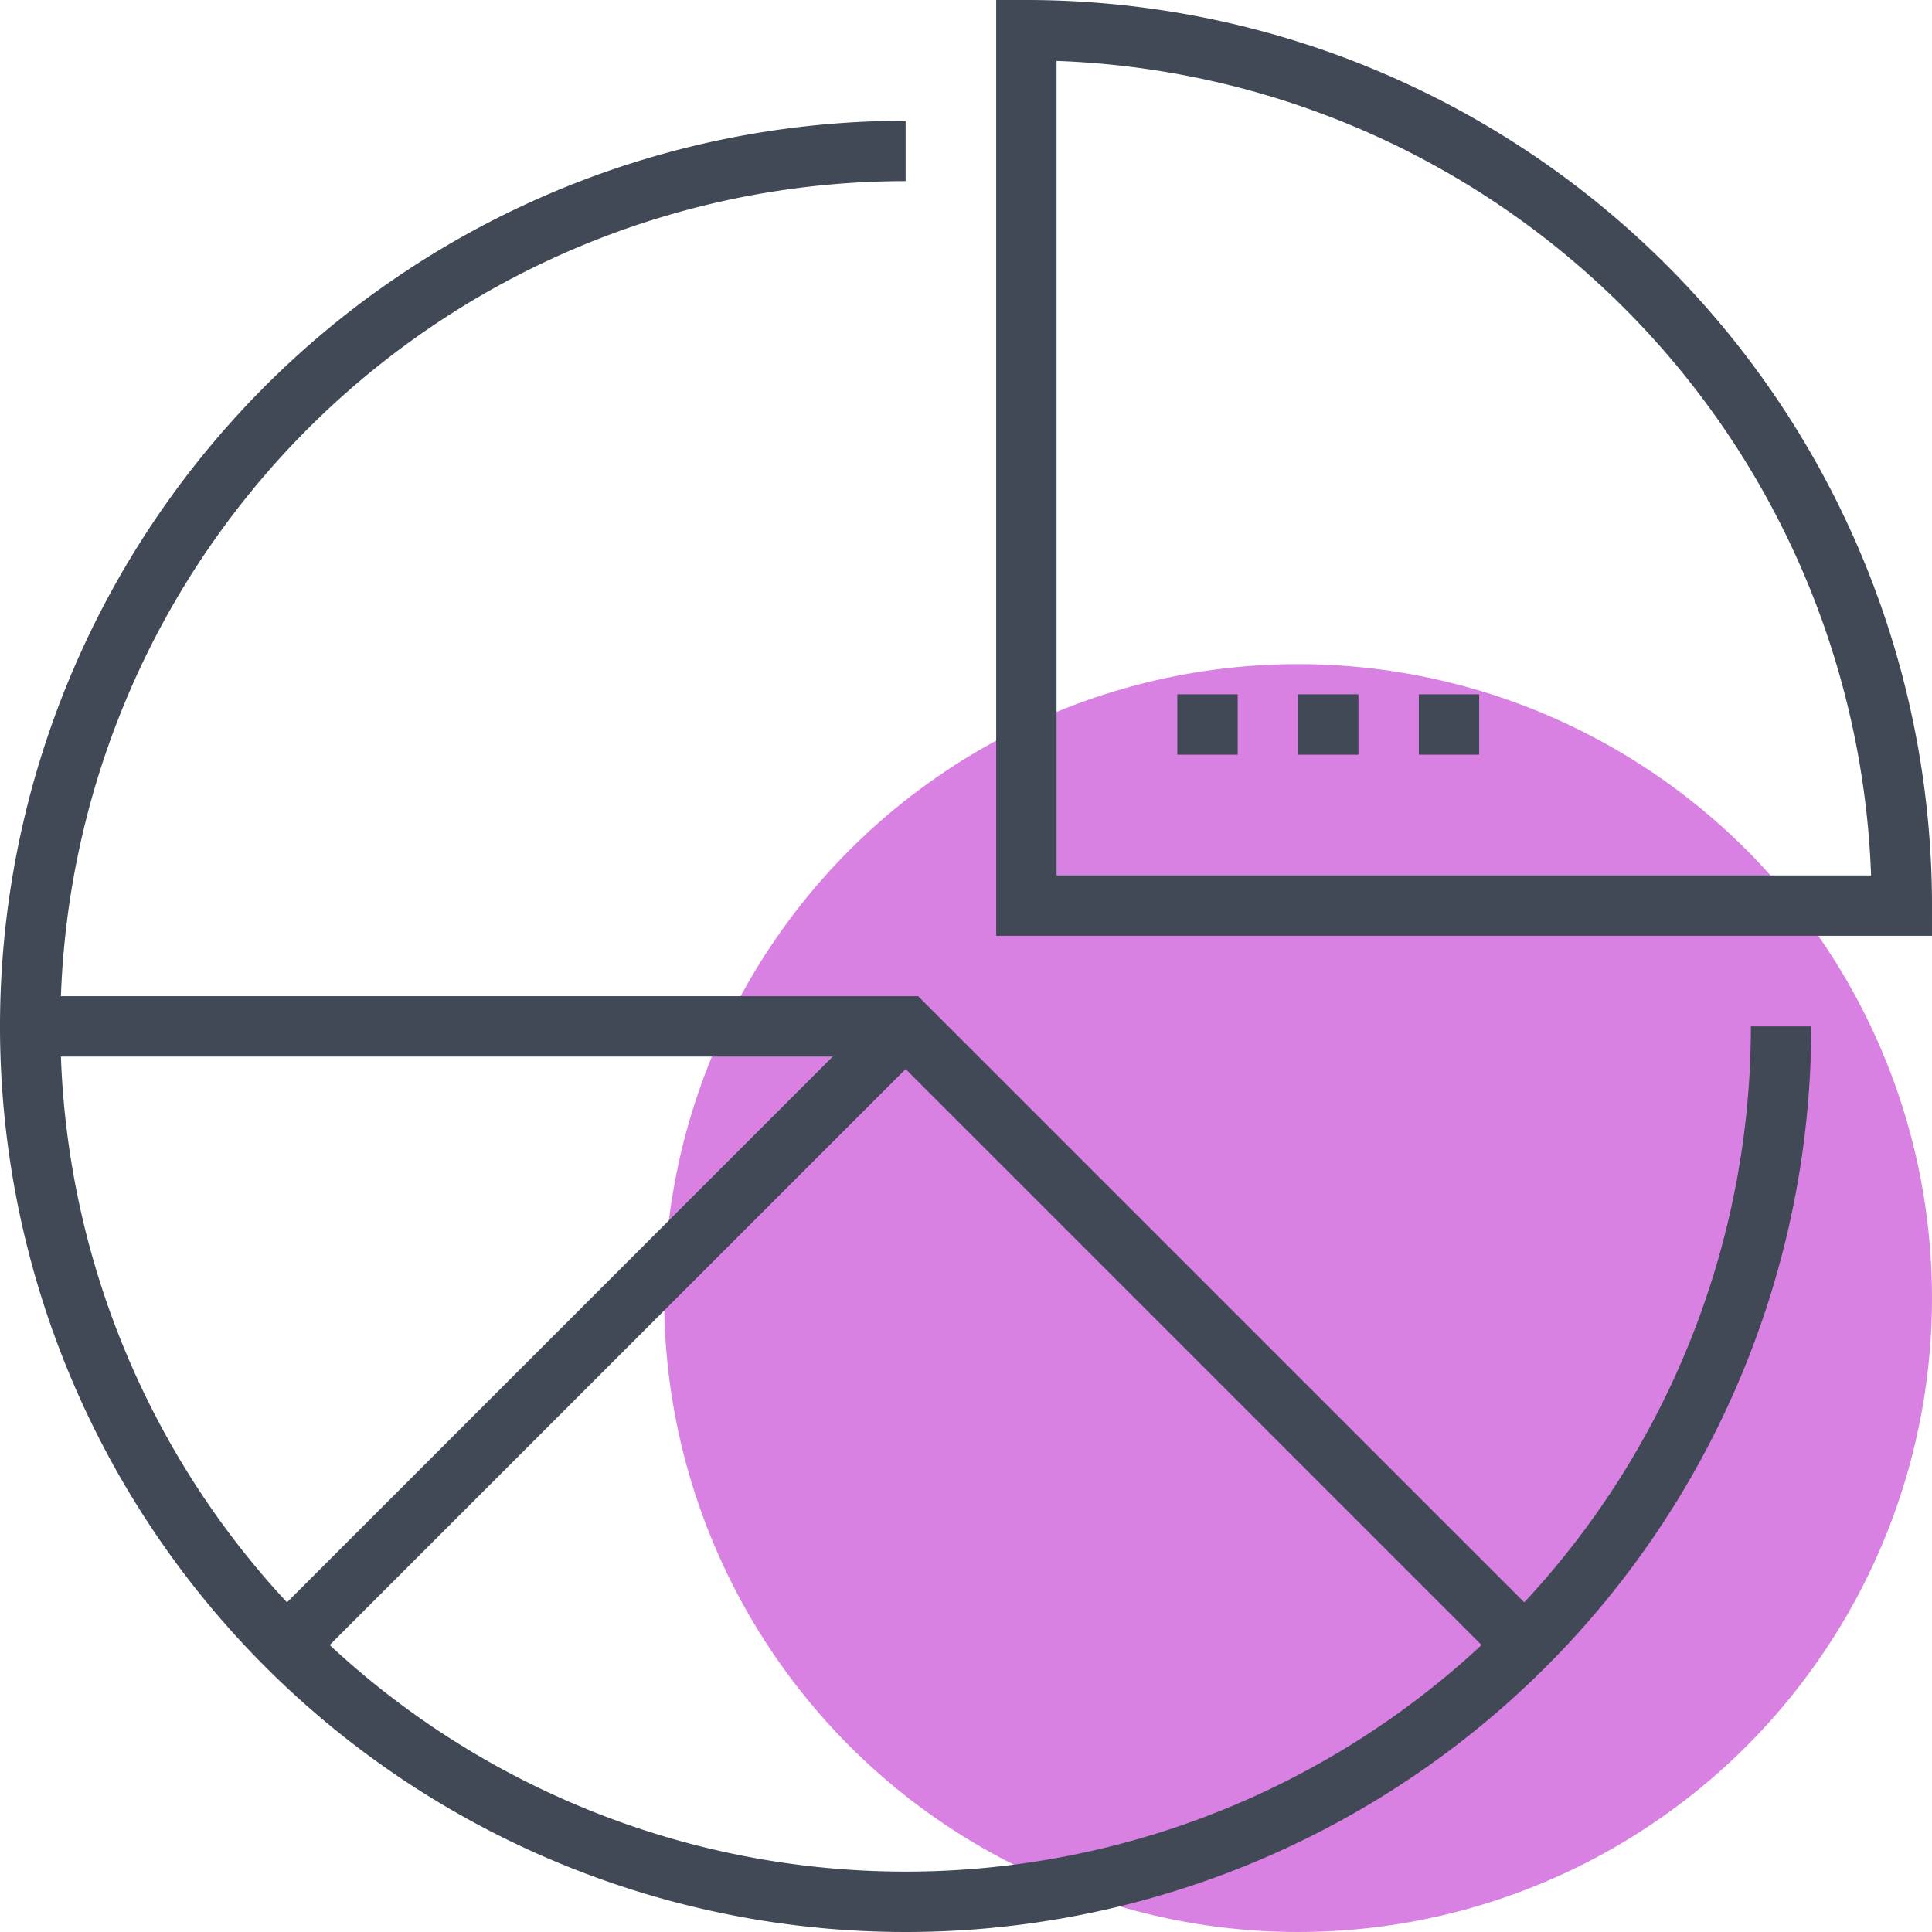
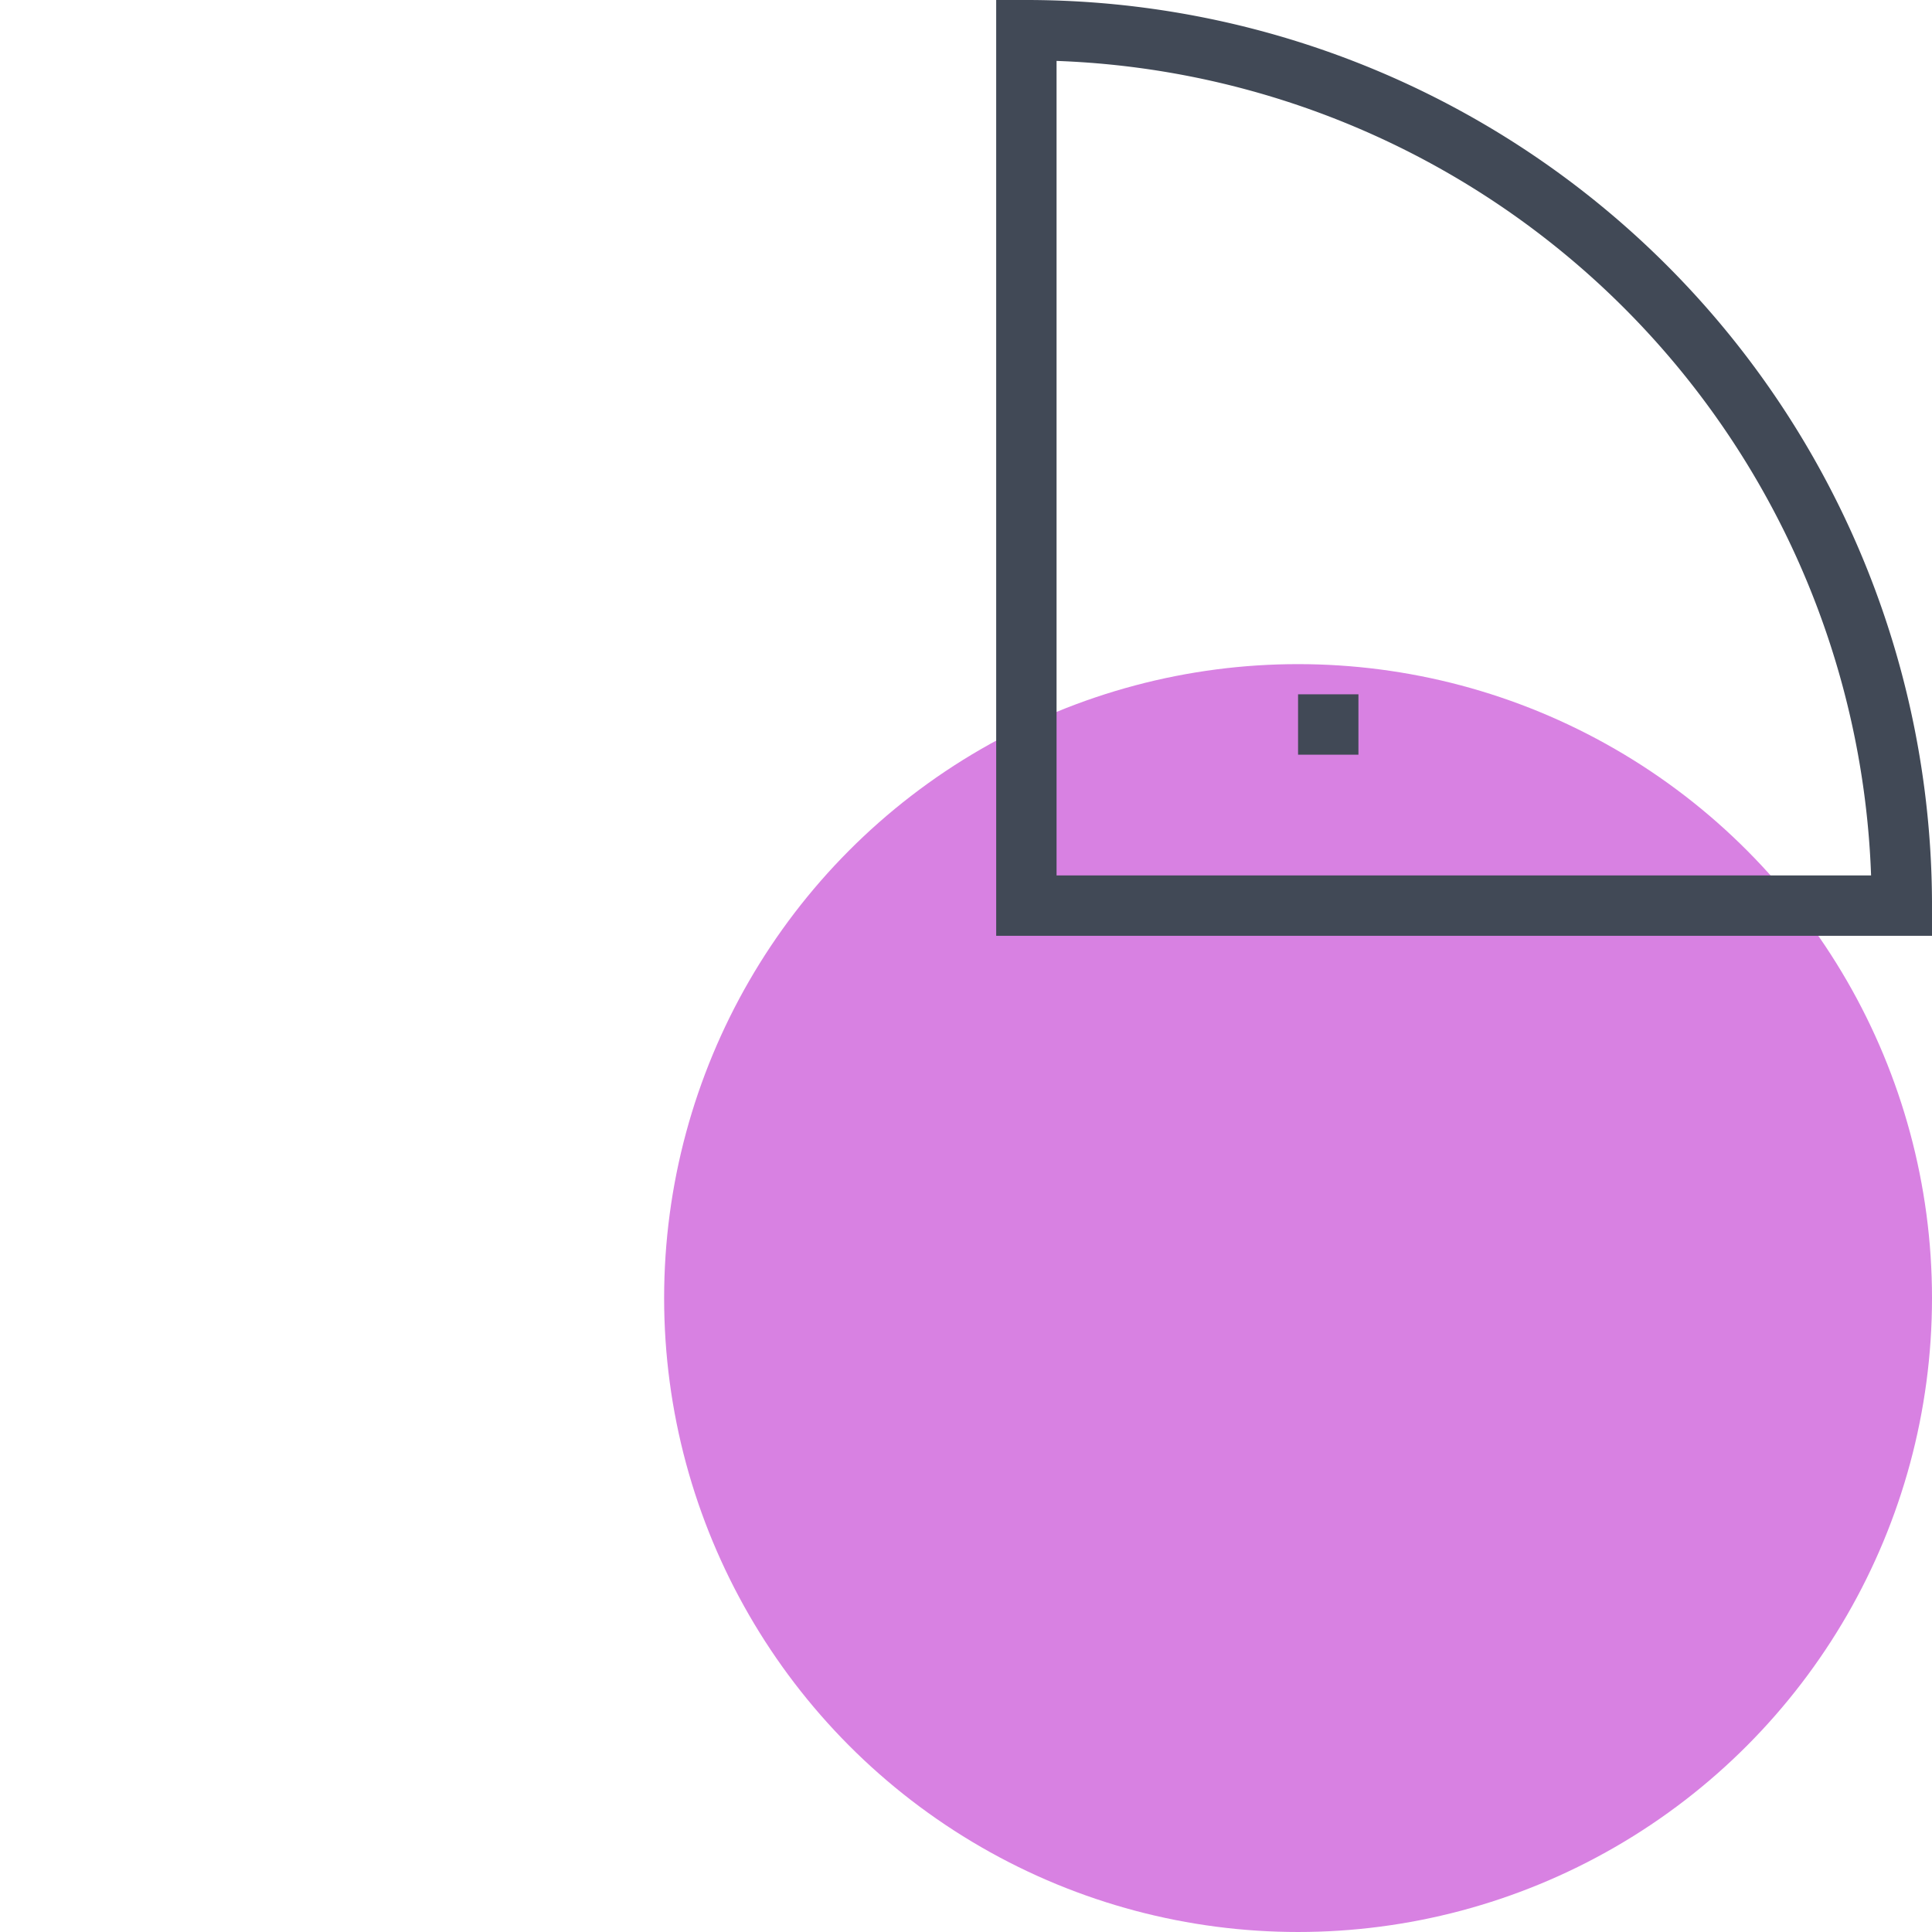
<svg xmlns="http://www.w3.org/2000/svg" viewBox="0 0 64 64" class="fil-illu fil-illu__spot">
  <g class="fil-illu__spot">
    <circle fill="#D881E2" cx="43" cy="43" r="21" class="SVGID" />
  </g>
  <g class="fil-illu__lines" fill="none" stroke="#414956" stroke-width="2">
-     <path d="M30 5A29 29 0 1059 34M34 1V30H63A29 29 0 0034 1z" />
-     <line x1="39" x2="41" y1="24" y2="24" />
+     <path d="M30 5M34 1V30H63A29 29 0 0034 1z" />
    <line x1="43" x2="45" y1="24" y2="24" />
-     <line x1="47" x2="49" y1="24" y2="24" />
-     <polyline points="50 54 30 34 1 34" />
-     <line x1="30" x2="10" y1="34" y2="54" />
  </g>
</svg>